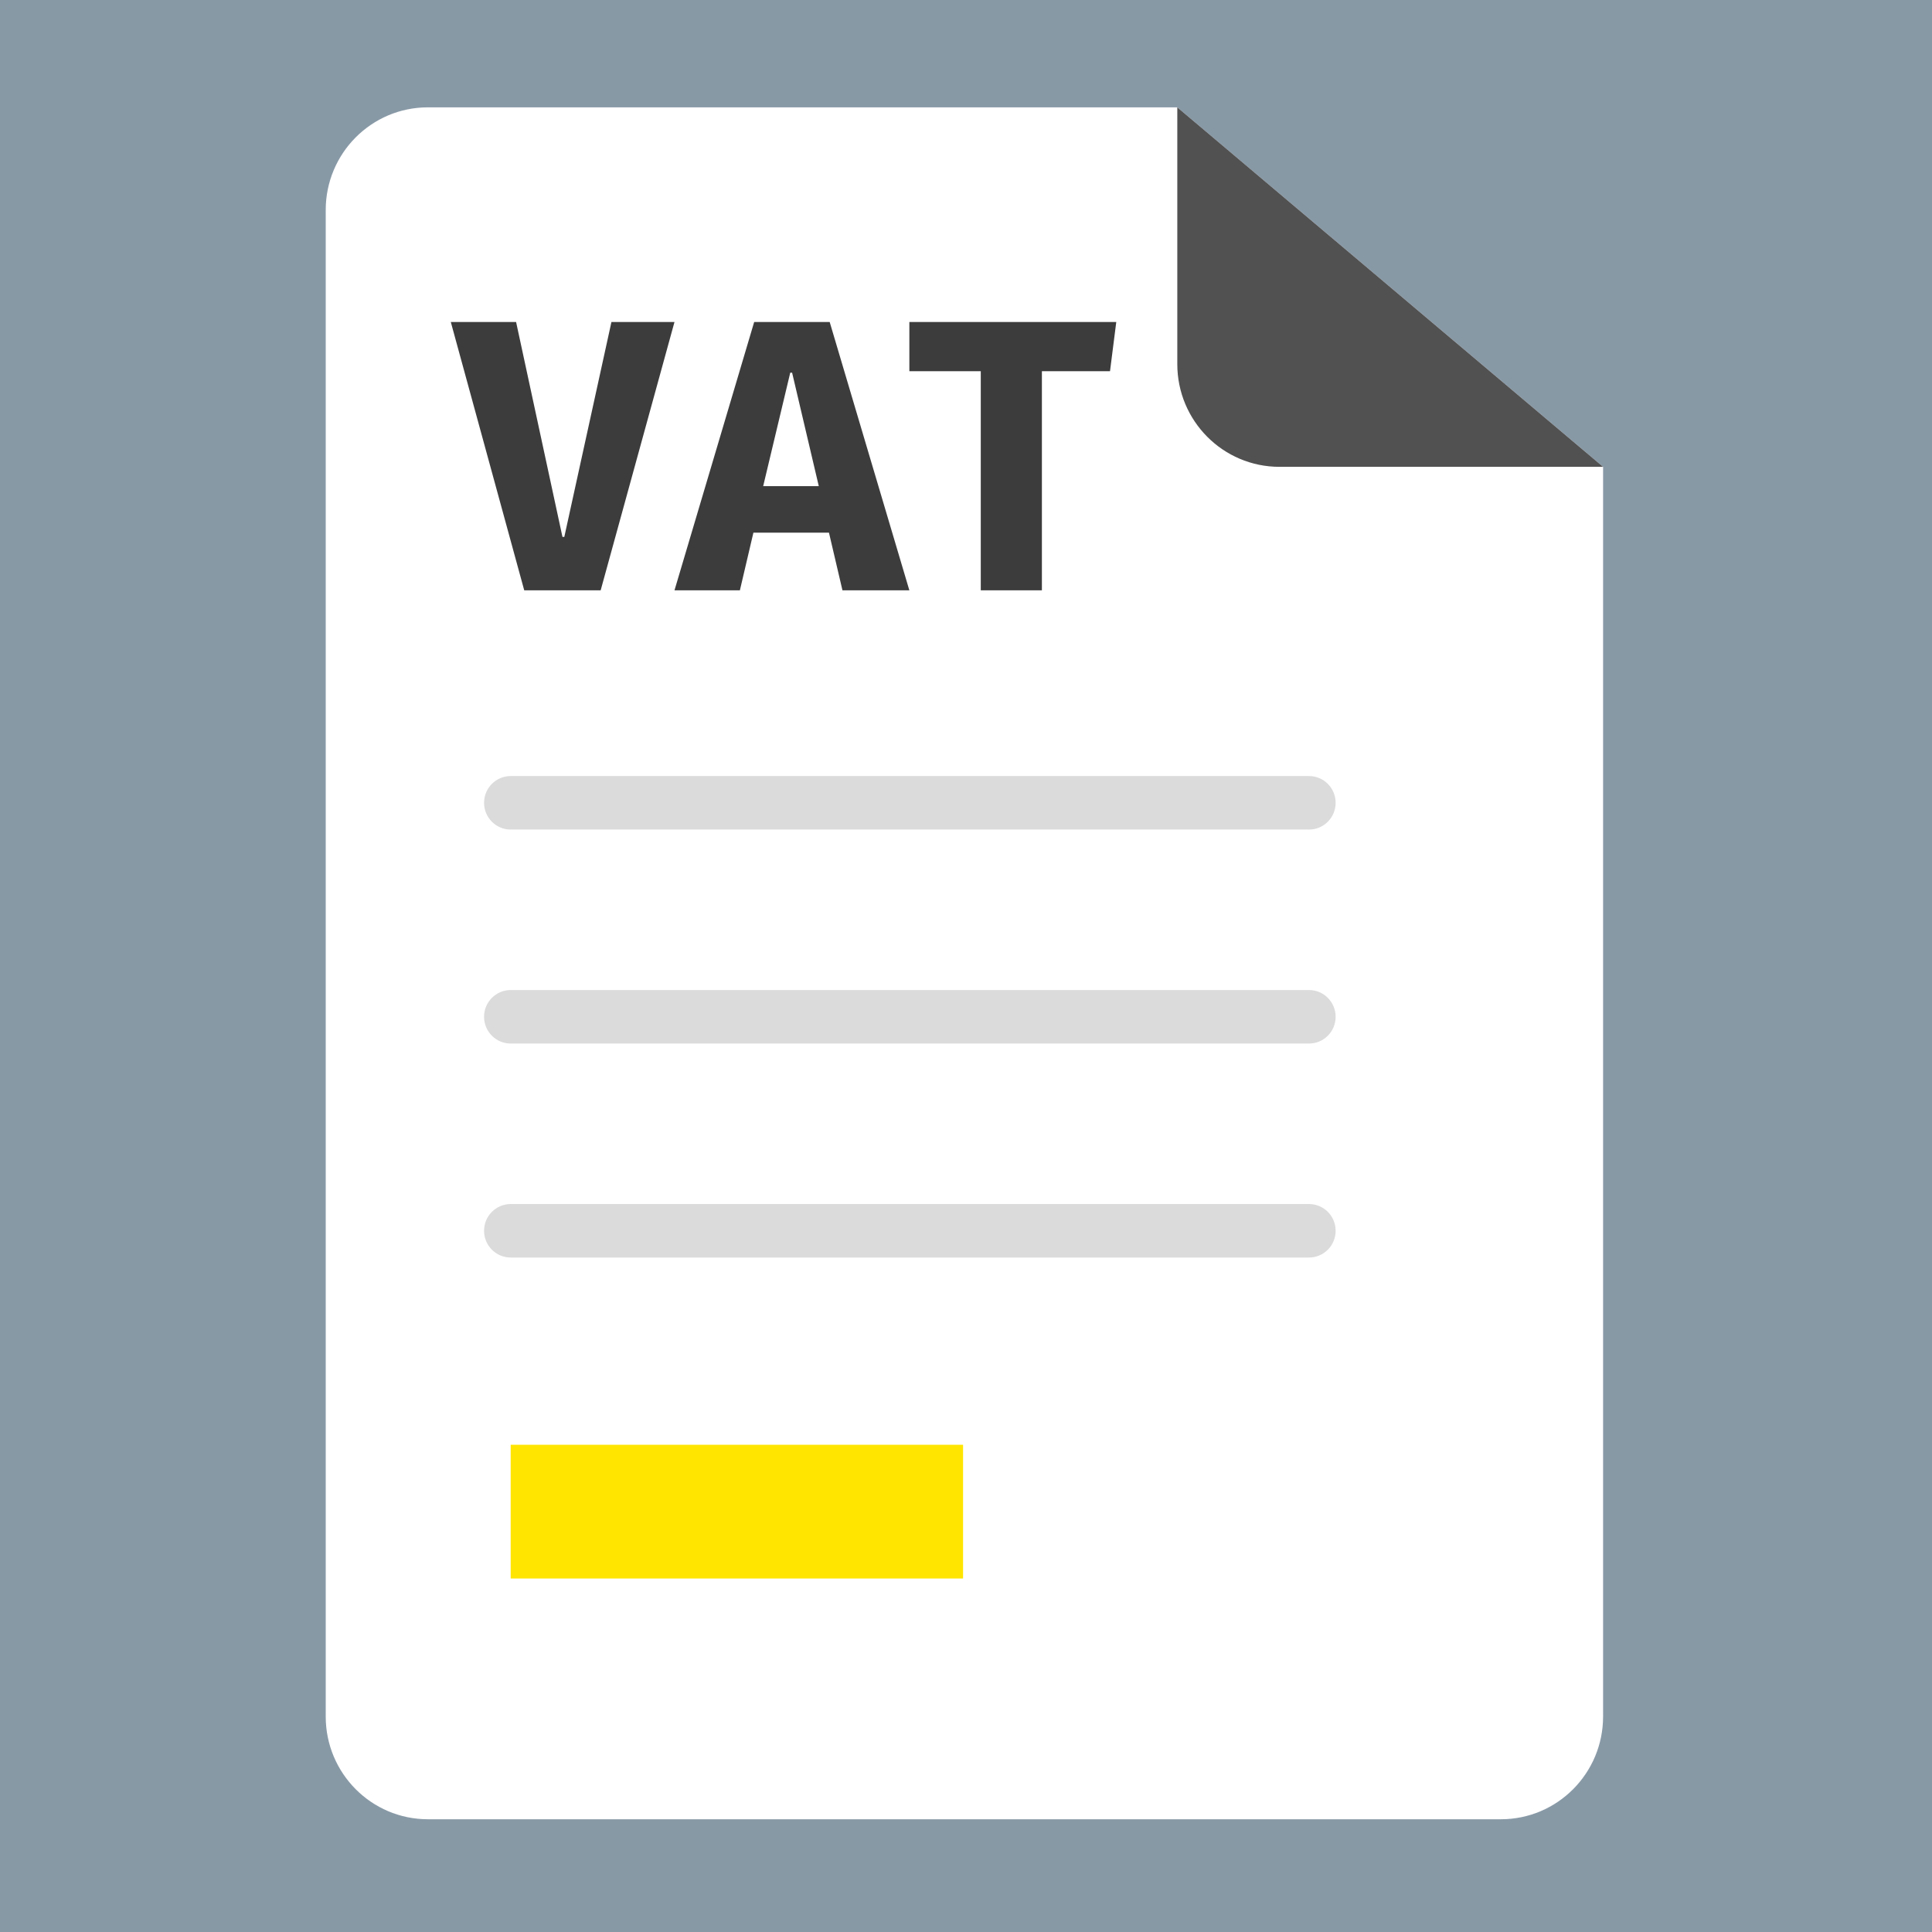
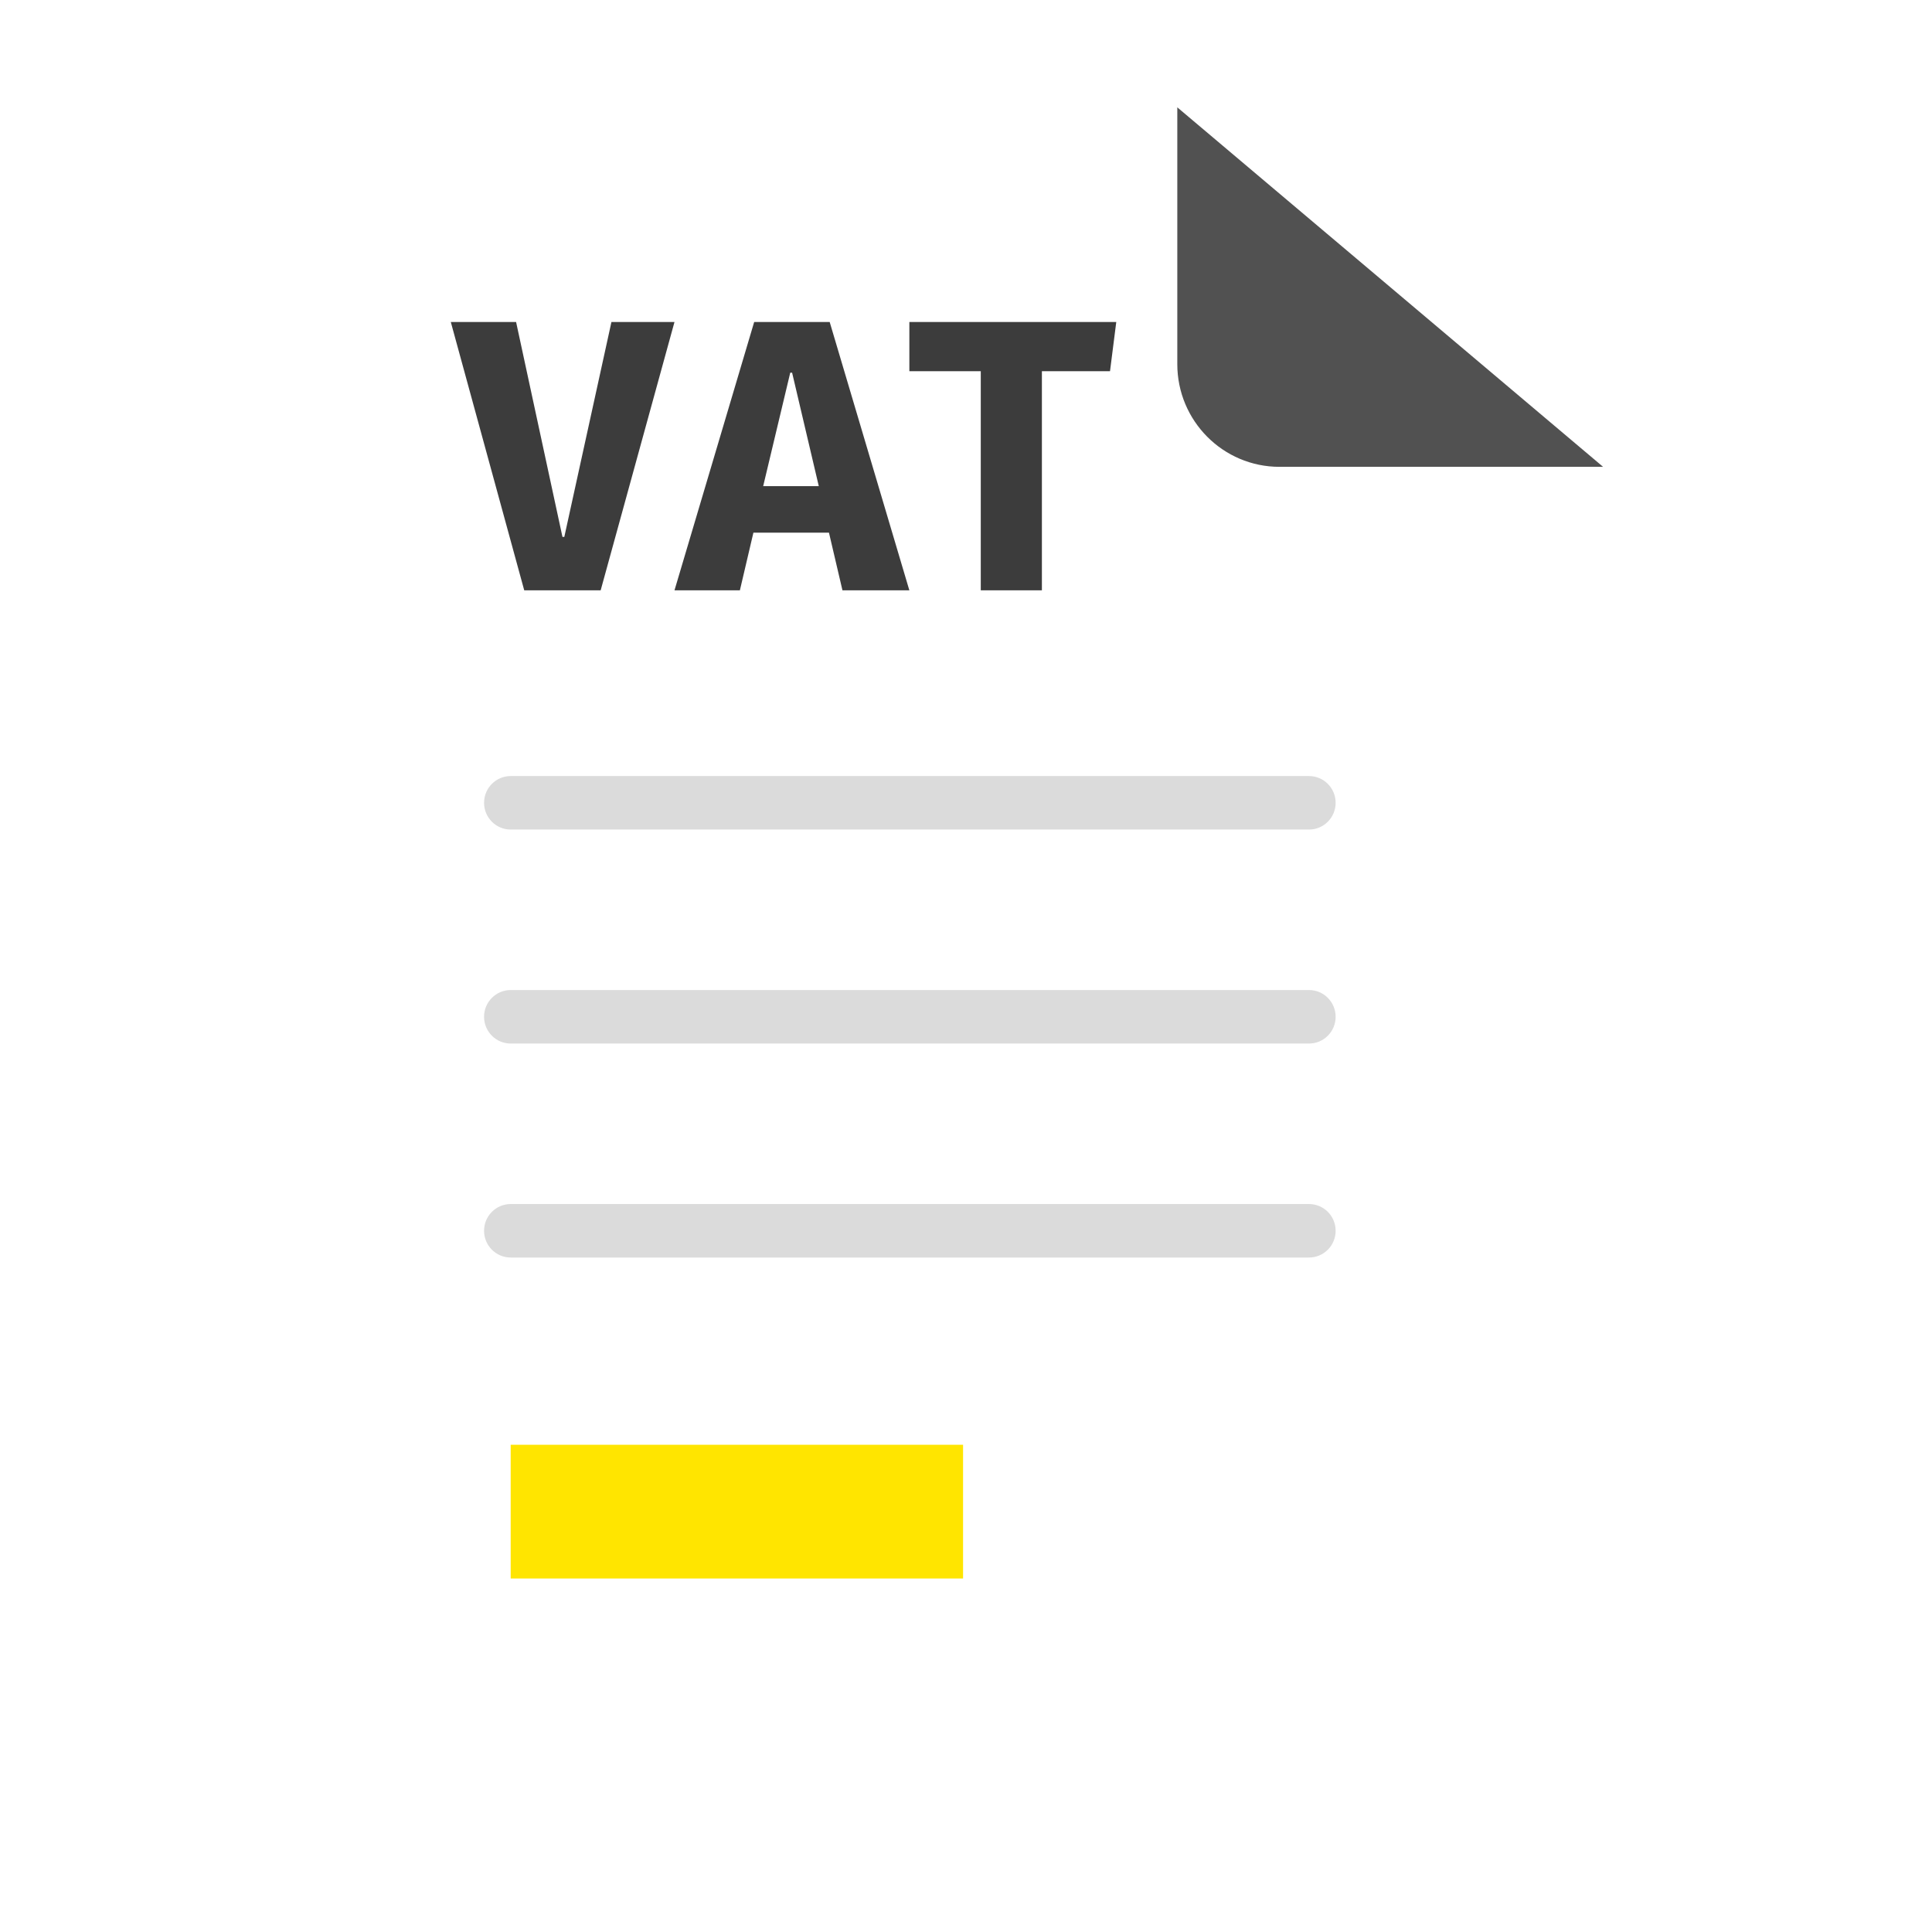
<svg xmlns="http://www.w3.org/2000/svg" width="180px" height="180px" viewBox="0 0 180 180">
  <title>ico1 copy 110</title>
  <desc>Created with Sketch.</desc>
  <defs />
  <g id="ico1-copy-110" stroke="none" stroke-width="1" fill="none" fill-rule="evenodd">
-     <rect id="Rectangle-3-Copy-3" fill="#8899A6" x="0" y="0" width="180" height="180" />
    <g id="Group" transform="translate(30, 10)">
      <path d="M0.347,9.57 C0.347,4.285 4.609,0.001 9.868,0.001 L79.686,0.001 L119.356,33.495 L119.356,149.926 C119.356,155.21 115.094,159.496 109.835,159.496 L9.868,159.496 C4.609,159.496 0.347,155.21 0.347,149.926 L0.347,9.57 Z" id="Fill-7589" fill="#FFFFFF" />
      <path d="M79.686,0 L79.686,23.924 C79.686,29.21 83.948,33.494 89.207,33.494 L119.356,33.494 L79.686,0 Z" id="Fill-7590" fill="#515151" />
      <path d="M94.438,64.795 C94.438,66.171 93.328,67.287 91.959,67.287 L17.579,67.287 C16.21,67.287 15.099,66.171 15.099,64.795 C15.099,63.419 16.21,62.303 17.579,62.303 L91.959,62.303 C93.328,62.303 94.438,63.419 94.438,64.795" id="Fill-7592" fill="#DBDBDB" />
      <path d="M94.438,84.732 C94.438,86.108 93.328,87.224 91.959,87.224 L17.579,87.224 C16.21,87.224 15.099,86.108 15.099,84.732 C15.099,83.356 16.21,82.24 17.579,82.24 L91.959,82.24 C93.328,82.24 94.438,83.356 94.438,84.732" id="Fill-7593" fill="#DBDBDB" />
      <path d="M94.438,104.669 C94.438,106.045 93.328,107.161 91.959,107.161 L17.579,107.161 C16.21,107.161 15.099,106.045 15.099,104.669 C15.099,103.293 16.21,102.177 17.579,102.177 L91.959,102.177 C93.328,102.177 94.438,103.293 94.438,104.669" id="Fill-7594" fill="#DBDBDB" />
      <polygon id="Fill-7595" fill="#FFE500" points="59.727 137.066 17.579 137.066 17.579 124.606 59.727 124.606" />
    </g>
    <g id="Group-2-Copy" transform="translate(42, 30)" fill="#3C3C3C">
      <polygon id="Fill-715" points="10.403 20.021 10.576 20.021 14.966 0 20.84 0 13.962 25 6.842 25 0 0 6.083 0" />
      <path d="M29.103,15.295 L34.285,15.295 L31.8,4.725 L31.625,4.725 L29.103,15.295 Z M35.232,19.626 L28.193,19.626 L26.933,25 L20.84,25 L28.265,0 L35.3,0 L42.723,25 L36.49,25 L35.232,19.626 Z" id="Fill-680" />
      <polygon id="Fill-699" points="55.071 4.582 55.071 25 49.377 25 49.377 4.582 42.723 4.582 42.723 0 62 0 61.417 4.582" />
    </g>
  </g>
</svg>